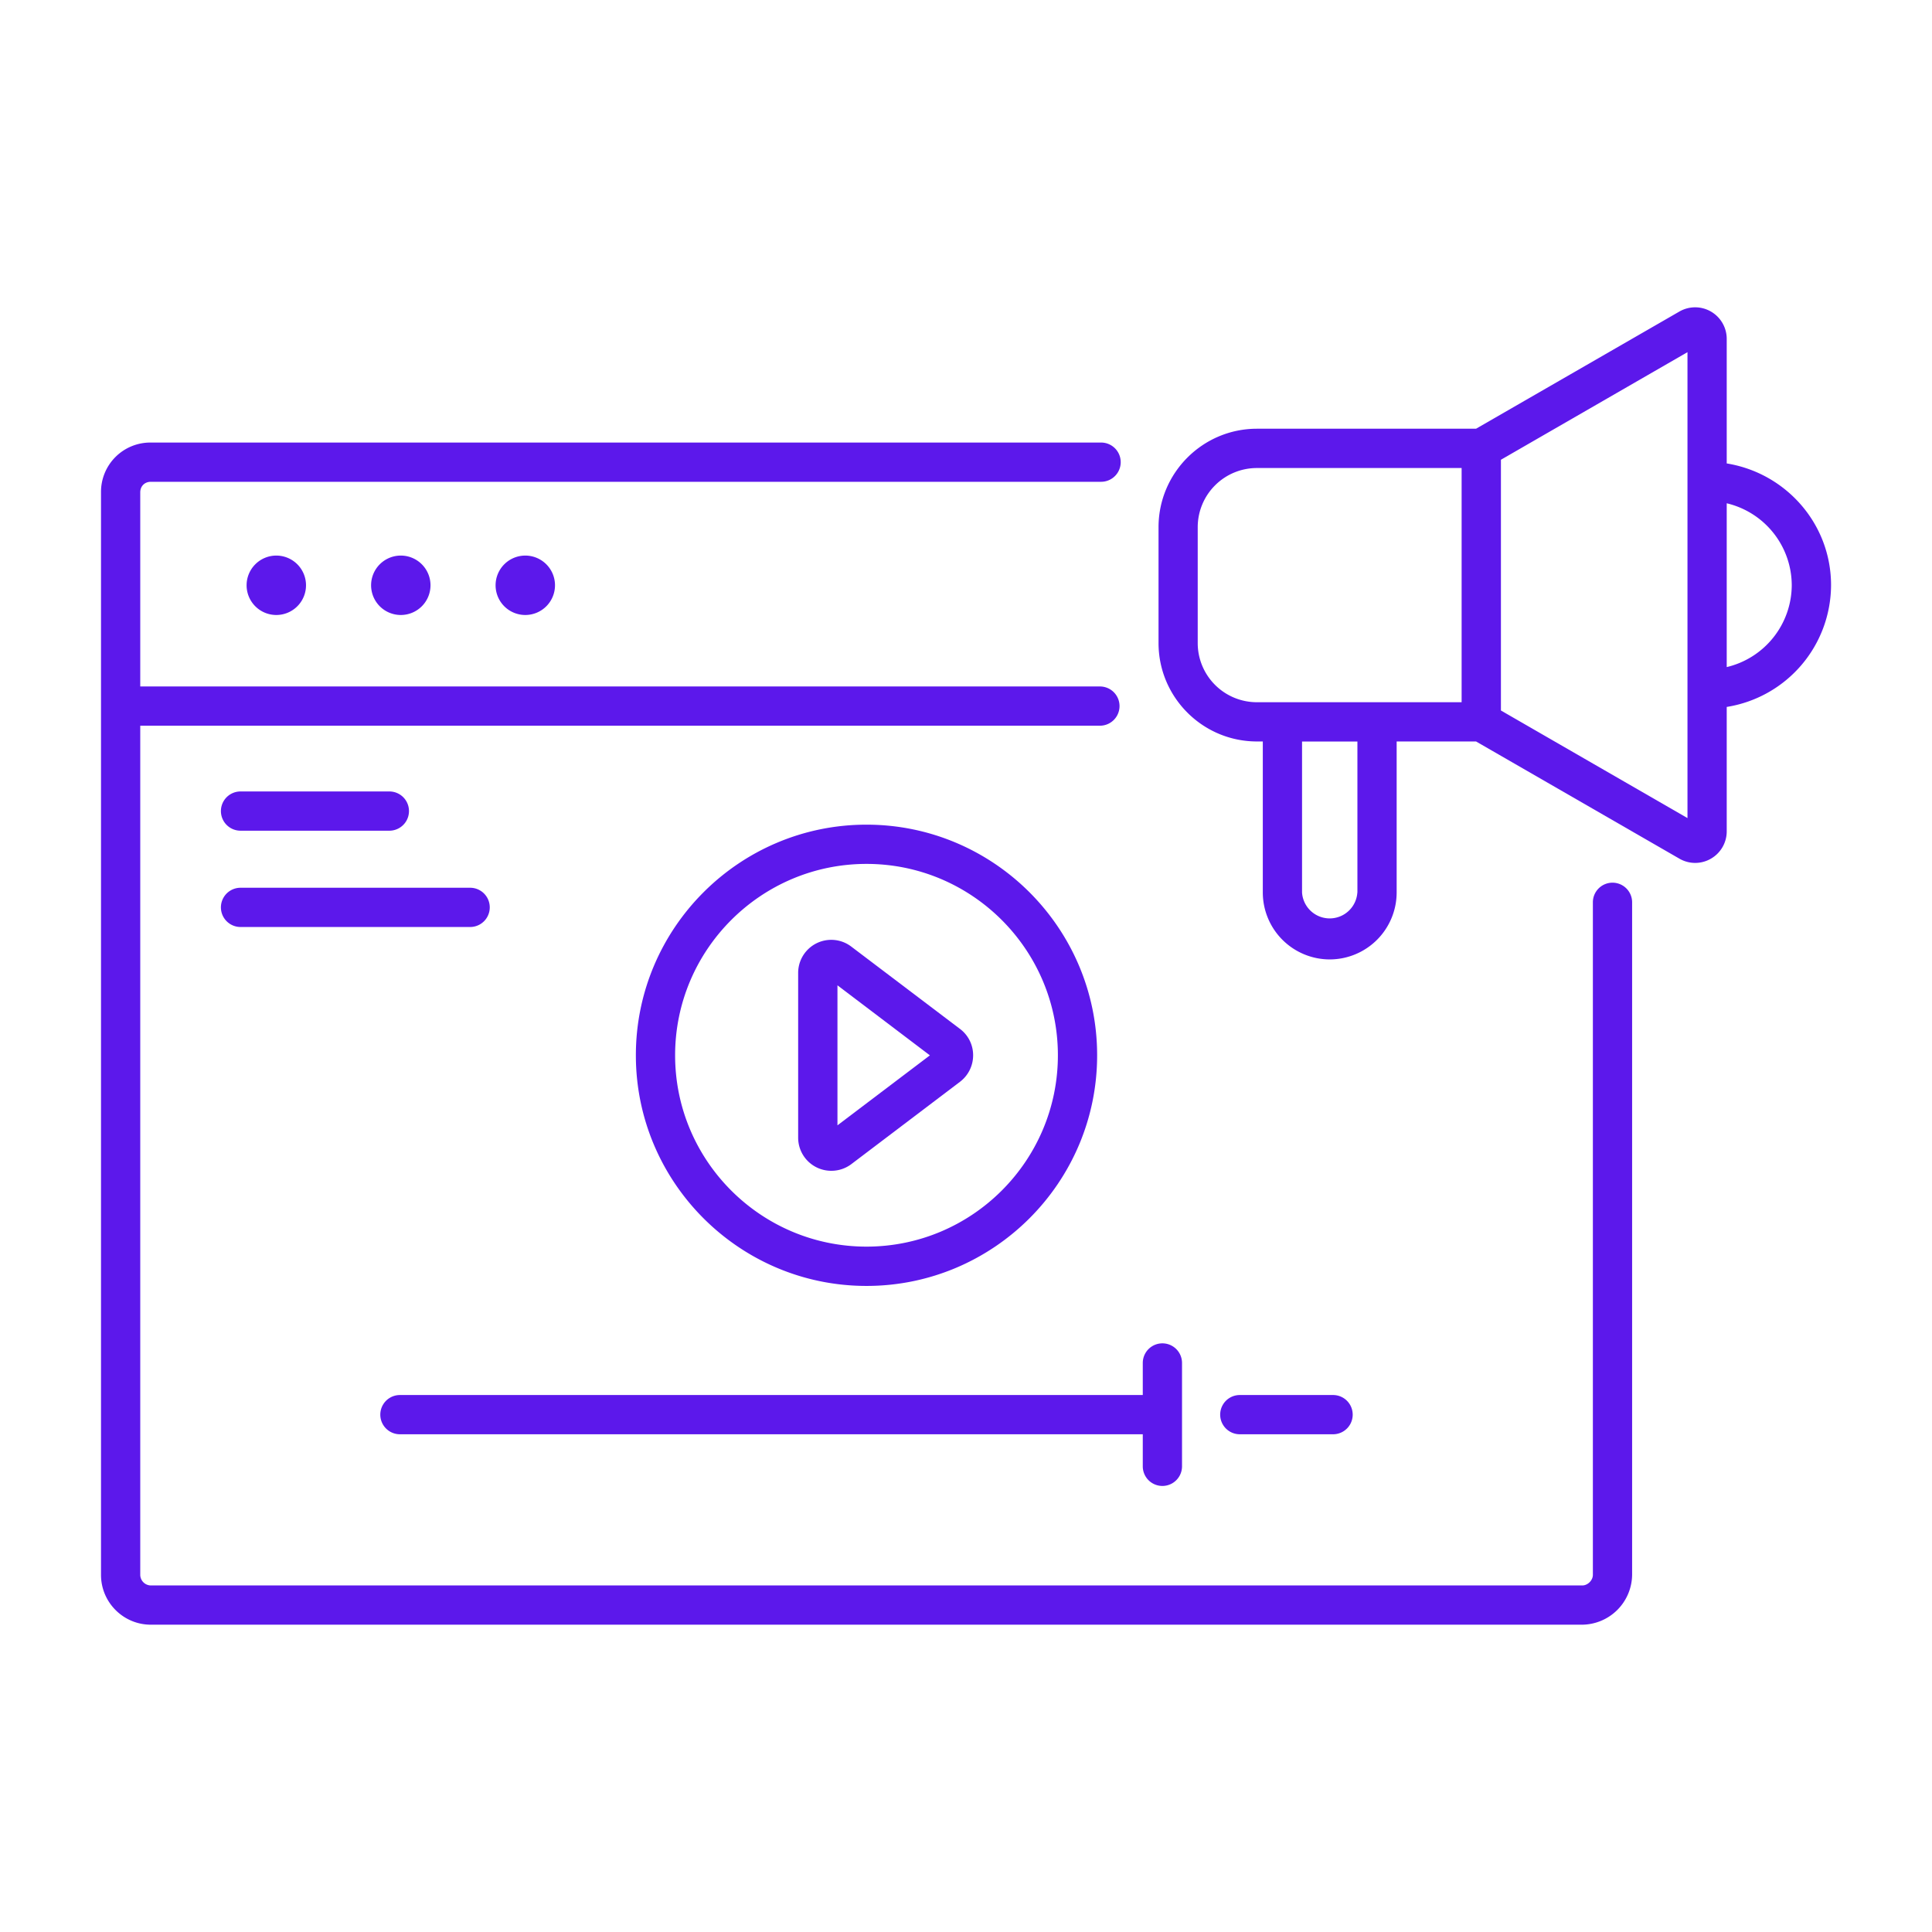
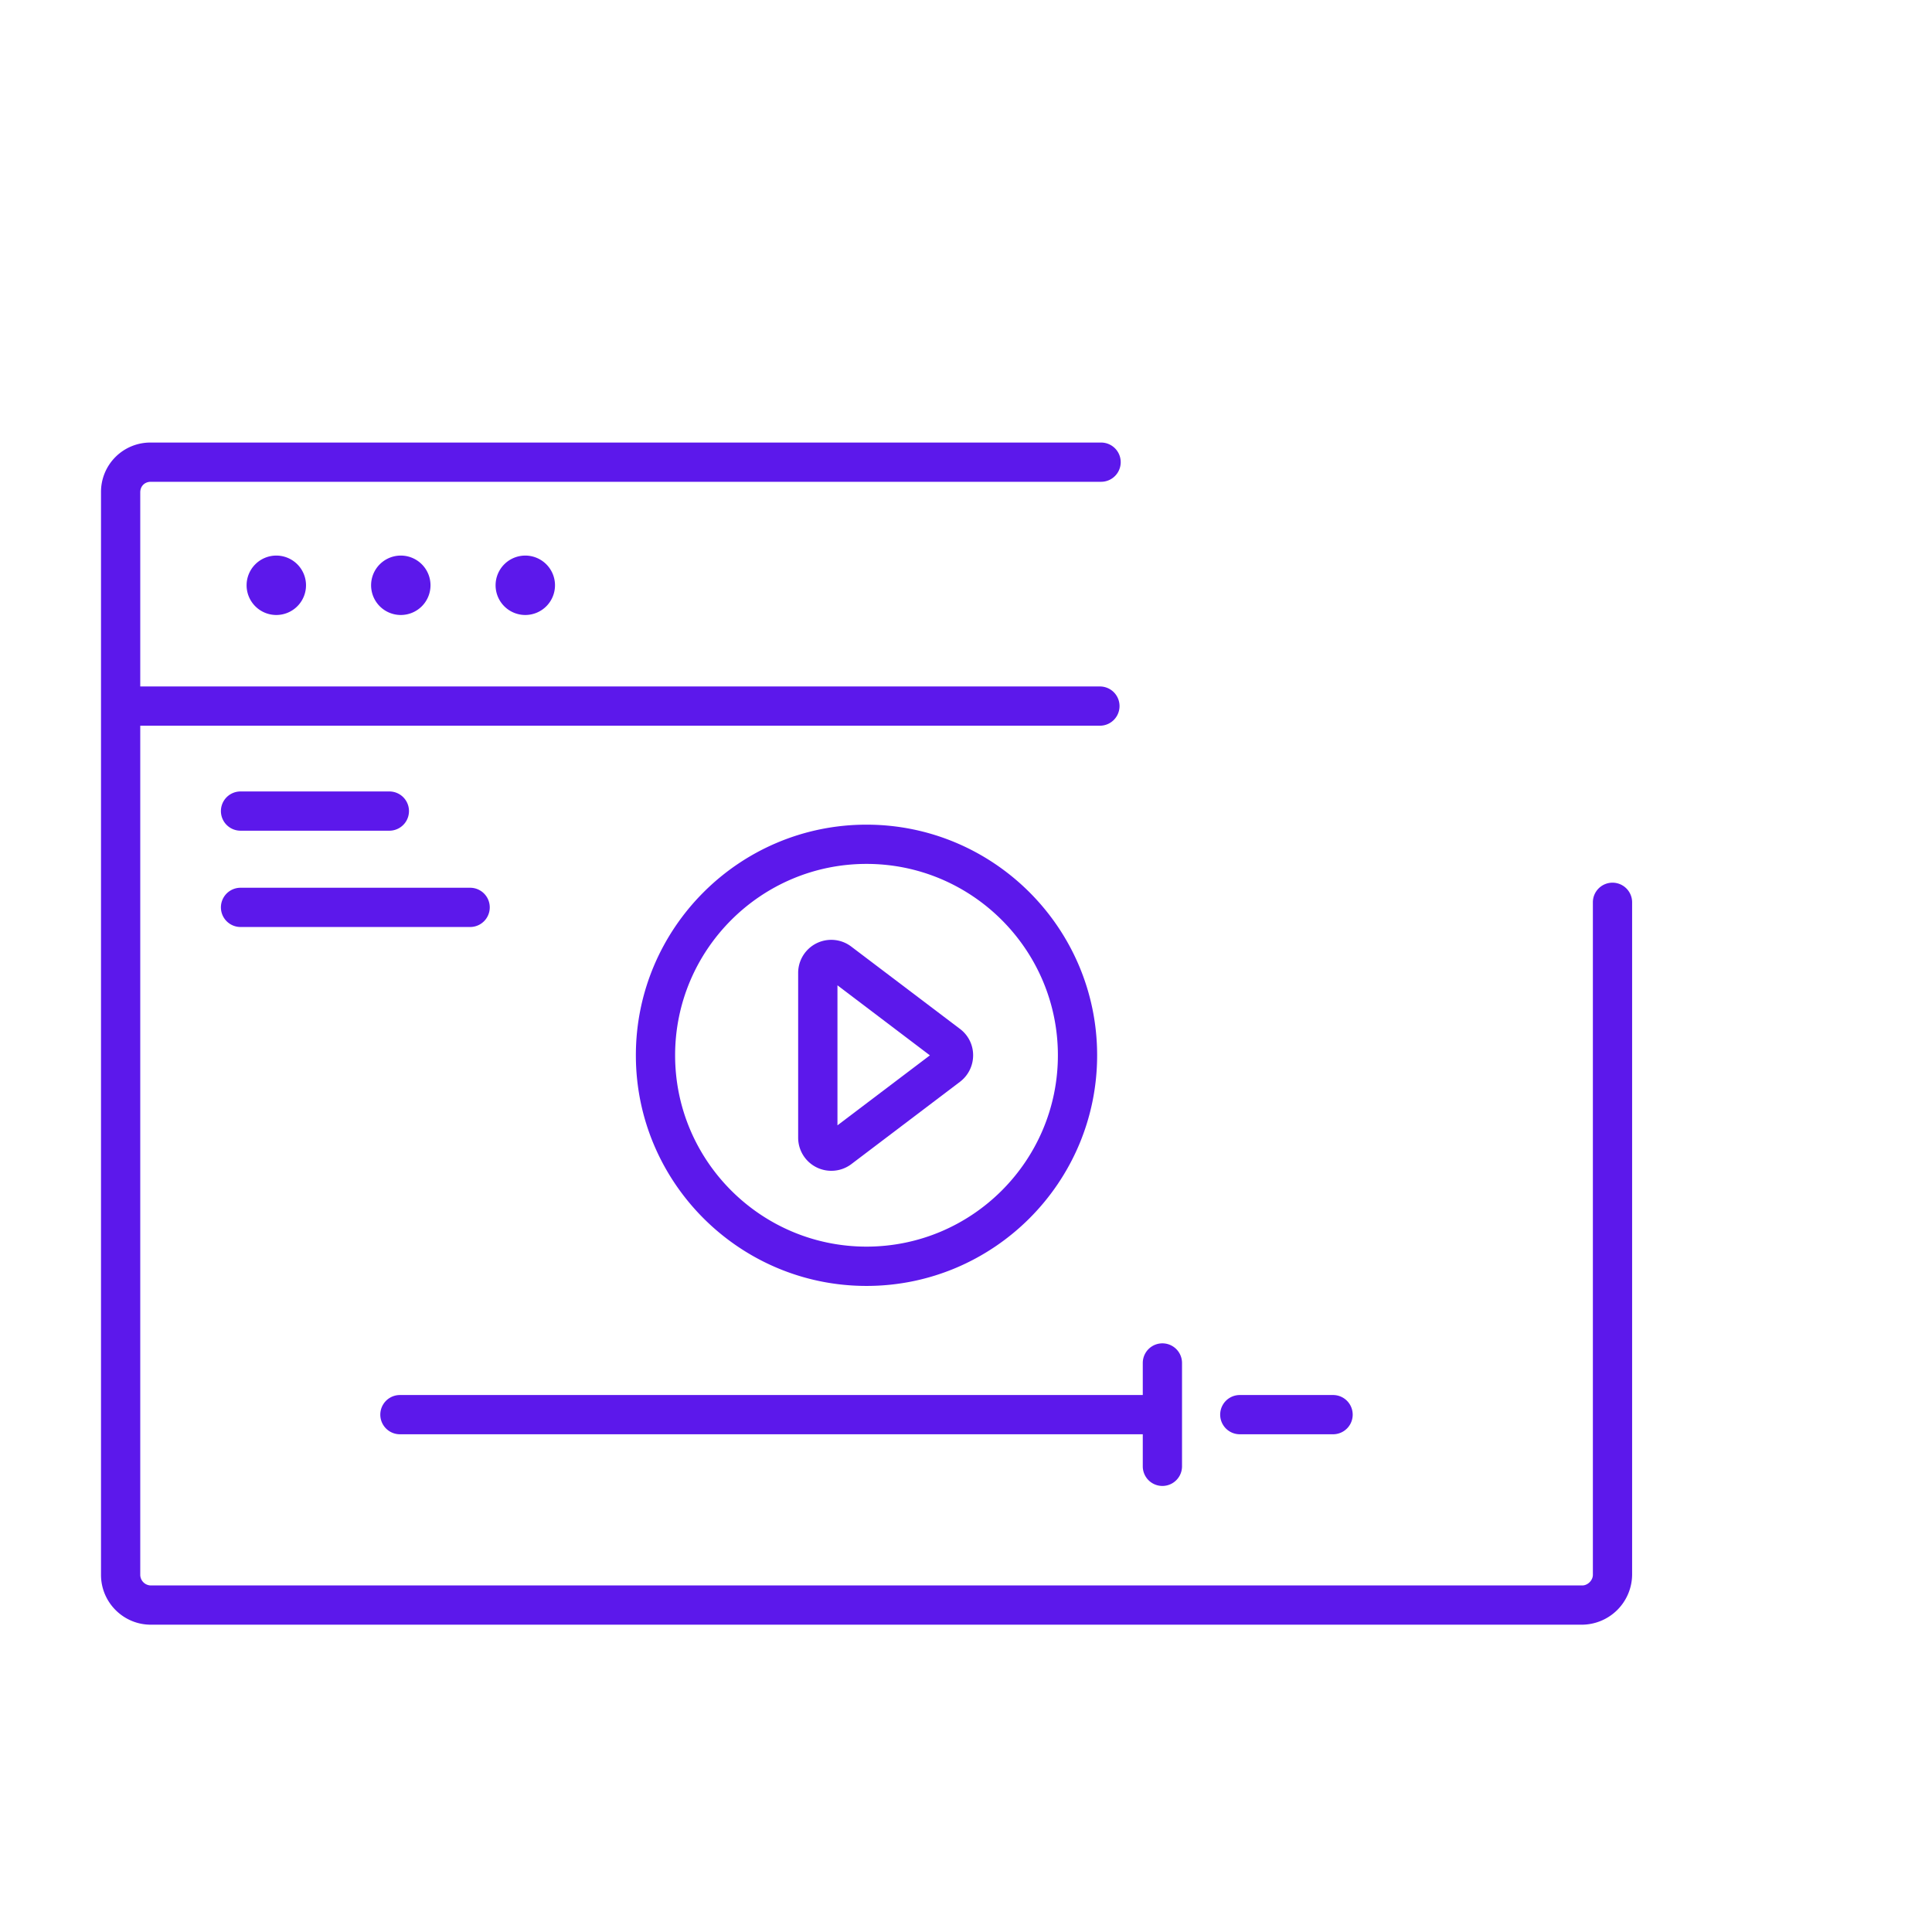
<svg xmlns="http://www.w3.org/2000/svg" viewBox="0 0 32 32" id="OnlineAdvertising">
-   <path d="M30.328 9.692c0-1.018-.75-1.858-1.728-2.016V5.613a.523.523 0 0 0-.784-.453l-3.368 1.941h-3.629c-.899 0-1.63.732-1.63 1.631v1.919c0 .899.731 1.63 1.63 1.63h.097v2.501a1.11 1.11 0 0 0 1.108 1.109 1.11 1.11 0 0 0 1.109-1.109v-2.501h1.315l3.368 1.941a.52.52 0 0 0 .523 0 .522.522 0 0 0 .261-.452v-2.061a2.05 2.05 0 0 0 1.728-2.017zm-10.49.959V8.732a.98.98 0 0 1 .98-.98h3.391v3.879h-3.391a.98.98 0 0 1-.98-.98zm2.644 4.132a.459.459 0 0 1-.916 0v-2.501h.917v2.501zm5.468-1.233-3.09-1.782V7.615l3.09-1.782v7.717zm.65-2.501V8.336a1.399 1.399 0 0 1 1.077 1.356 1.4 1.4 0 0 1-1.077 1.357z" fill="#5c18eb" class="color000000 svgShape" />
  <path d="M26.708 14.62a.325.325 0 0 0-.325.325v11.14c0 .09-.085.175-.175.175H2.498a.178.178 0 0 1-.175-.175V12.02h15.895a.325.325 0 1 0 0-.65H2.323V8.155c0-.102.073-.175.175-.175h15.74a.325.325 0 1 0-.001-.65H2.498a.817.817 0 0 0-.825.825v17.93c0 .455.37.825.825.825h23.71a.836.836 0 0 0 .825-.825v-11.14a.325.325 0 0 0-.325-.325z" fill="#5c18eb" class="color000000 svgShape" />
  <path d="M6.147 9.672a.492.492 0 1 0 .983 0 .492.492 0 0 0-.983 0zm-2.062 0a.492.492 0 1 0 .983 0 .492.492 0 0 0-.983 0zm4.124 0a.492.492 0 1 0 .983 0 .492.492 0 0 0-.983 0zm9.963 7.807c0-2.106-1.714-3.82-3.82-3.82s-3.82 1.714-3.82 3.82 1.714 3.82 3.82 3.82 3.82-1.714 3.82-3.82zm-6.99 0c0-1.748 1.422-3.17 3.17-3.17s3.17 1.422 3.17 3.17-1.422 3.169-3.17 3.169-3.17-1.421-3.17-3.169z" fill="#5c18eb" class="color000000 svgShape" />
  <path d="M16.118 17.479a.543.543 0 0 0-.219-.438l-1.796-1.36a.548.548 0 0 0-.883.438v2.722a.548.548 0 0 0 .552.551.548.548 0 0 0 .331-.112l1.796-1.361a.55.55 0 0 0 .219-.44zm-2.247 1.16V16.32l1.531 1.16-1.531 1.159zm-7.247 4.467a.325.325 0 1 0 0 .65h12.304v.531a.325.325 0 1 0 .65 0v-1.712a.325.325 0 1 0-.65 0v.531H6.624zm13.911.65h1.545a.325.325 0 1 0 0-.65h-1.545a.325.325 0 1 0 0 .65zM3.984 13.759h2.465a.325.325 0 1 0 0-.65H3.984a.325.325 0 1 0 0 .65zm0 1.595h3.803a.325.325 0 1 0 0-.65H3.984a.325.325 0 1 0 0 .65z" fill="#5c18eb" class="color000000 svgShape" />
</svg>